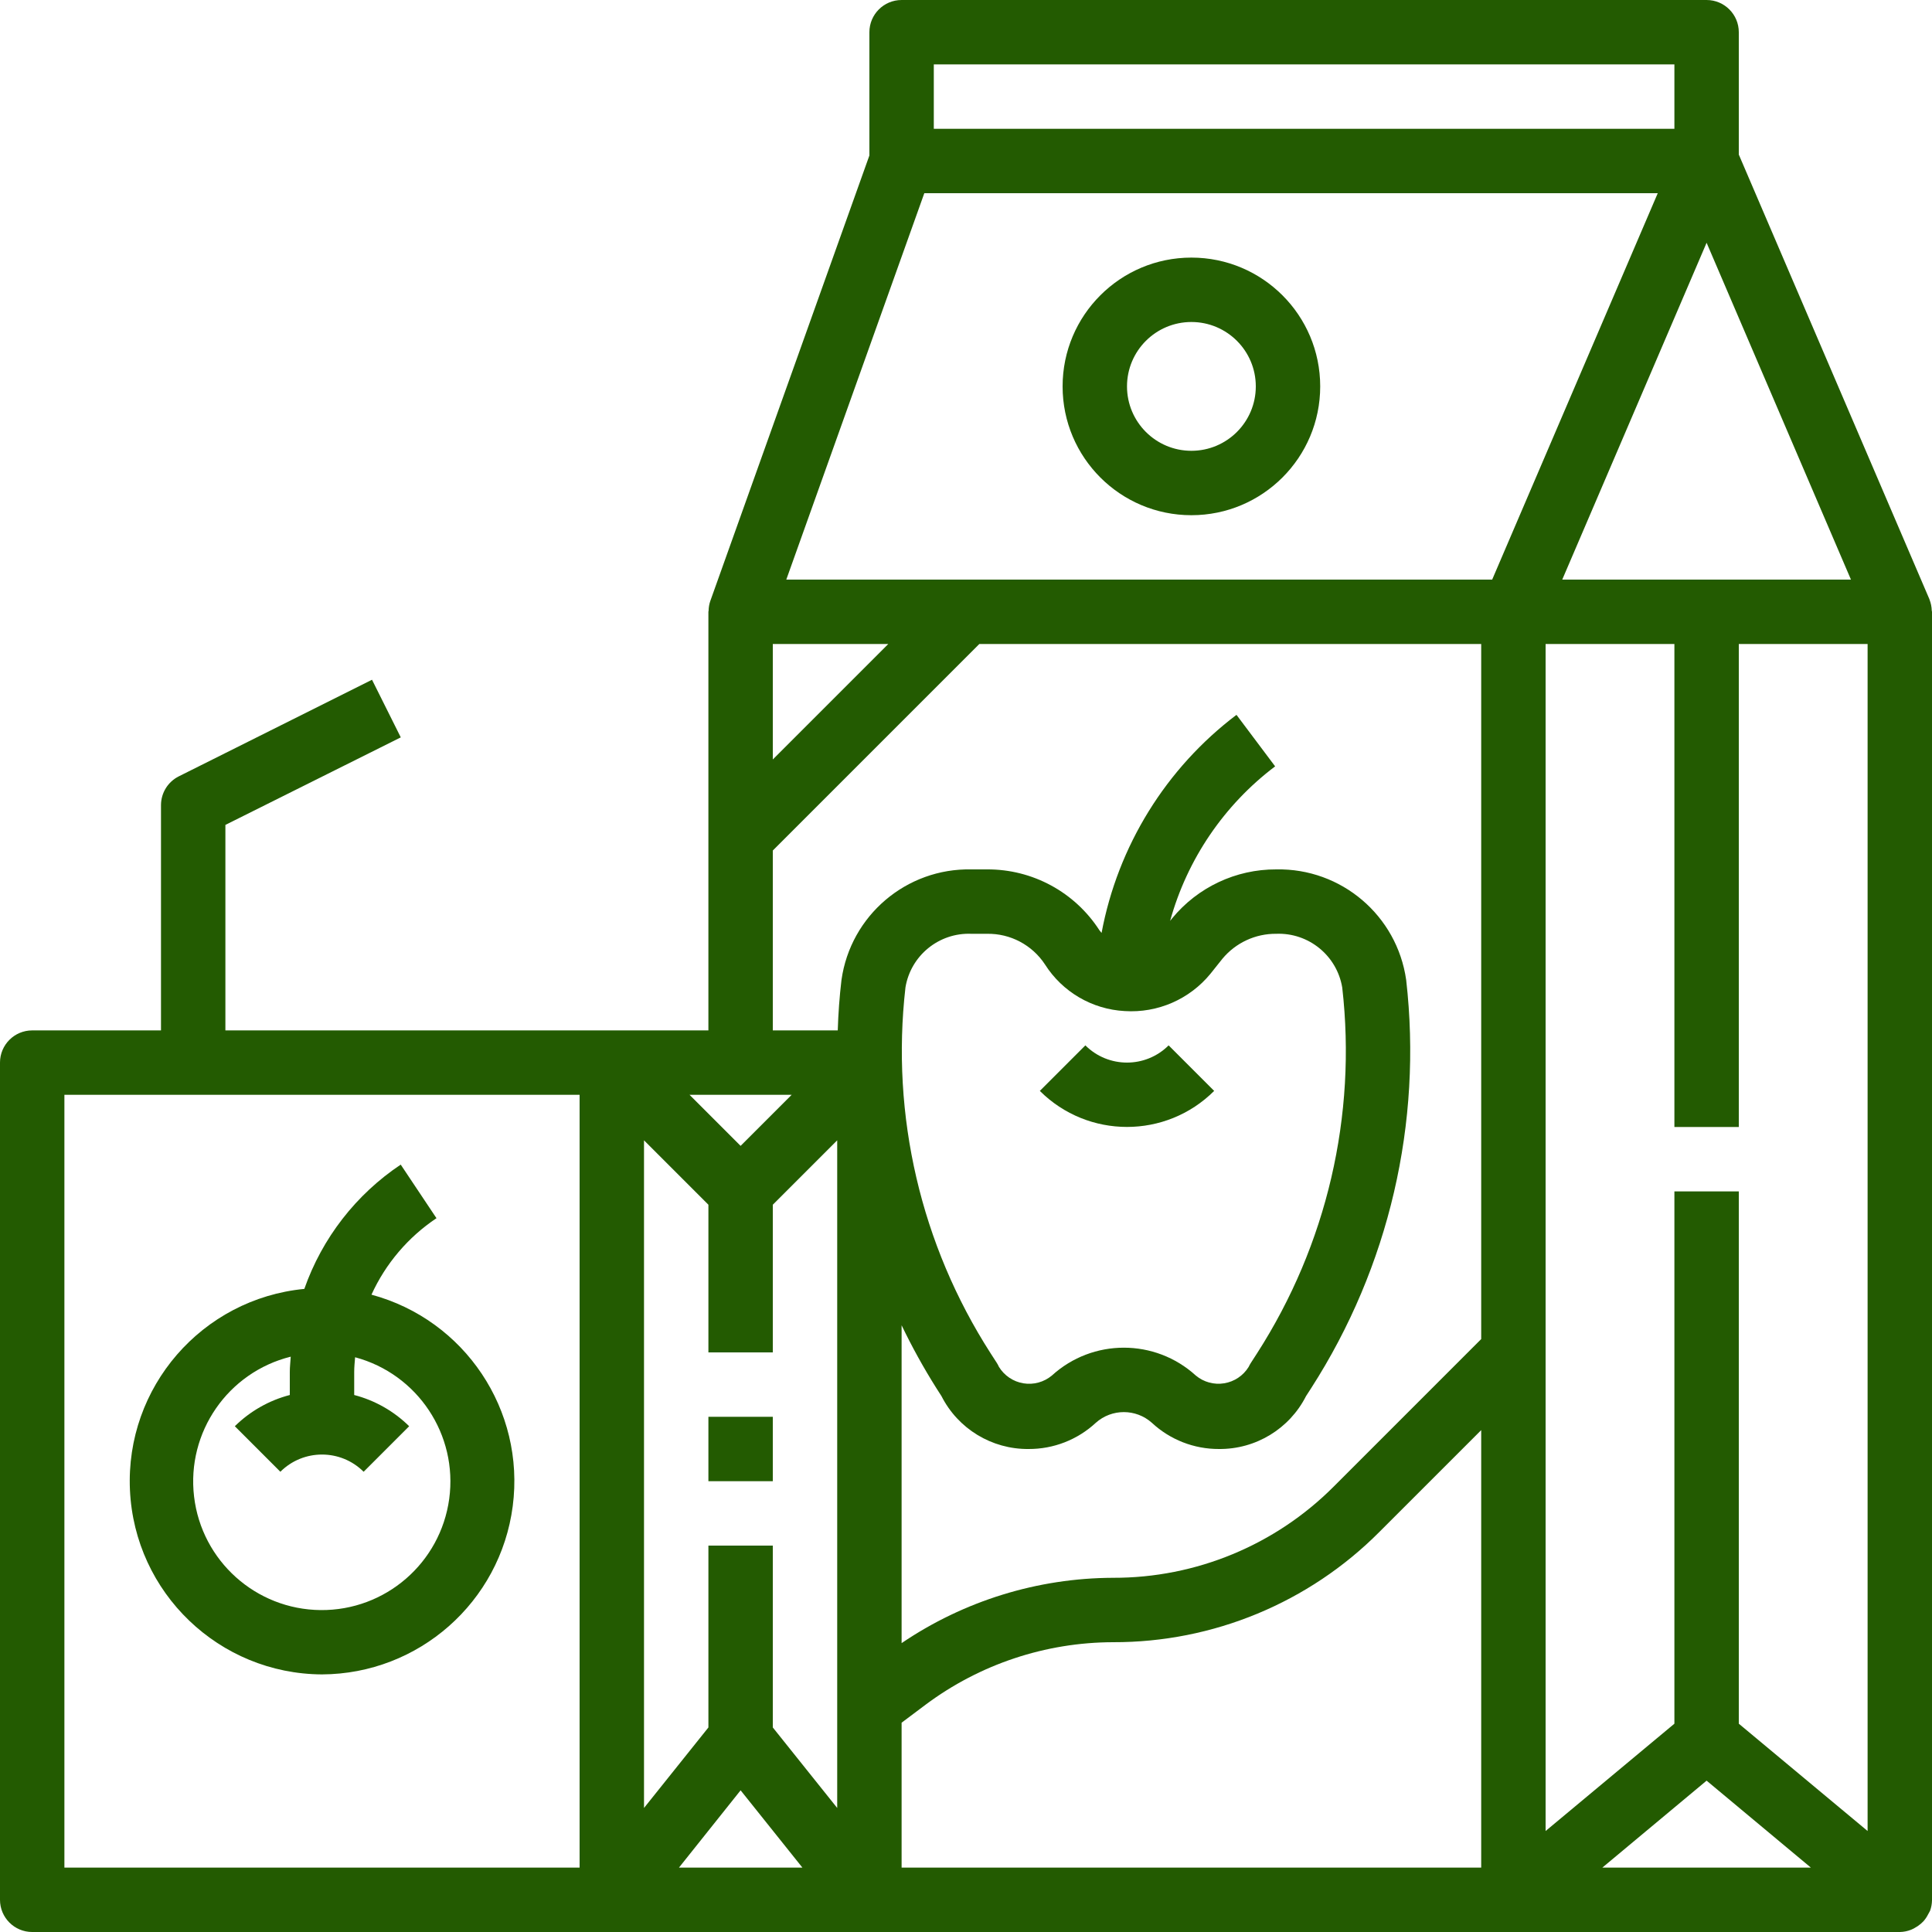
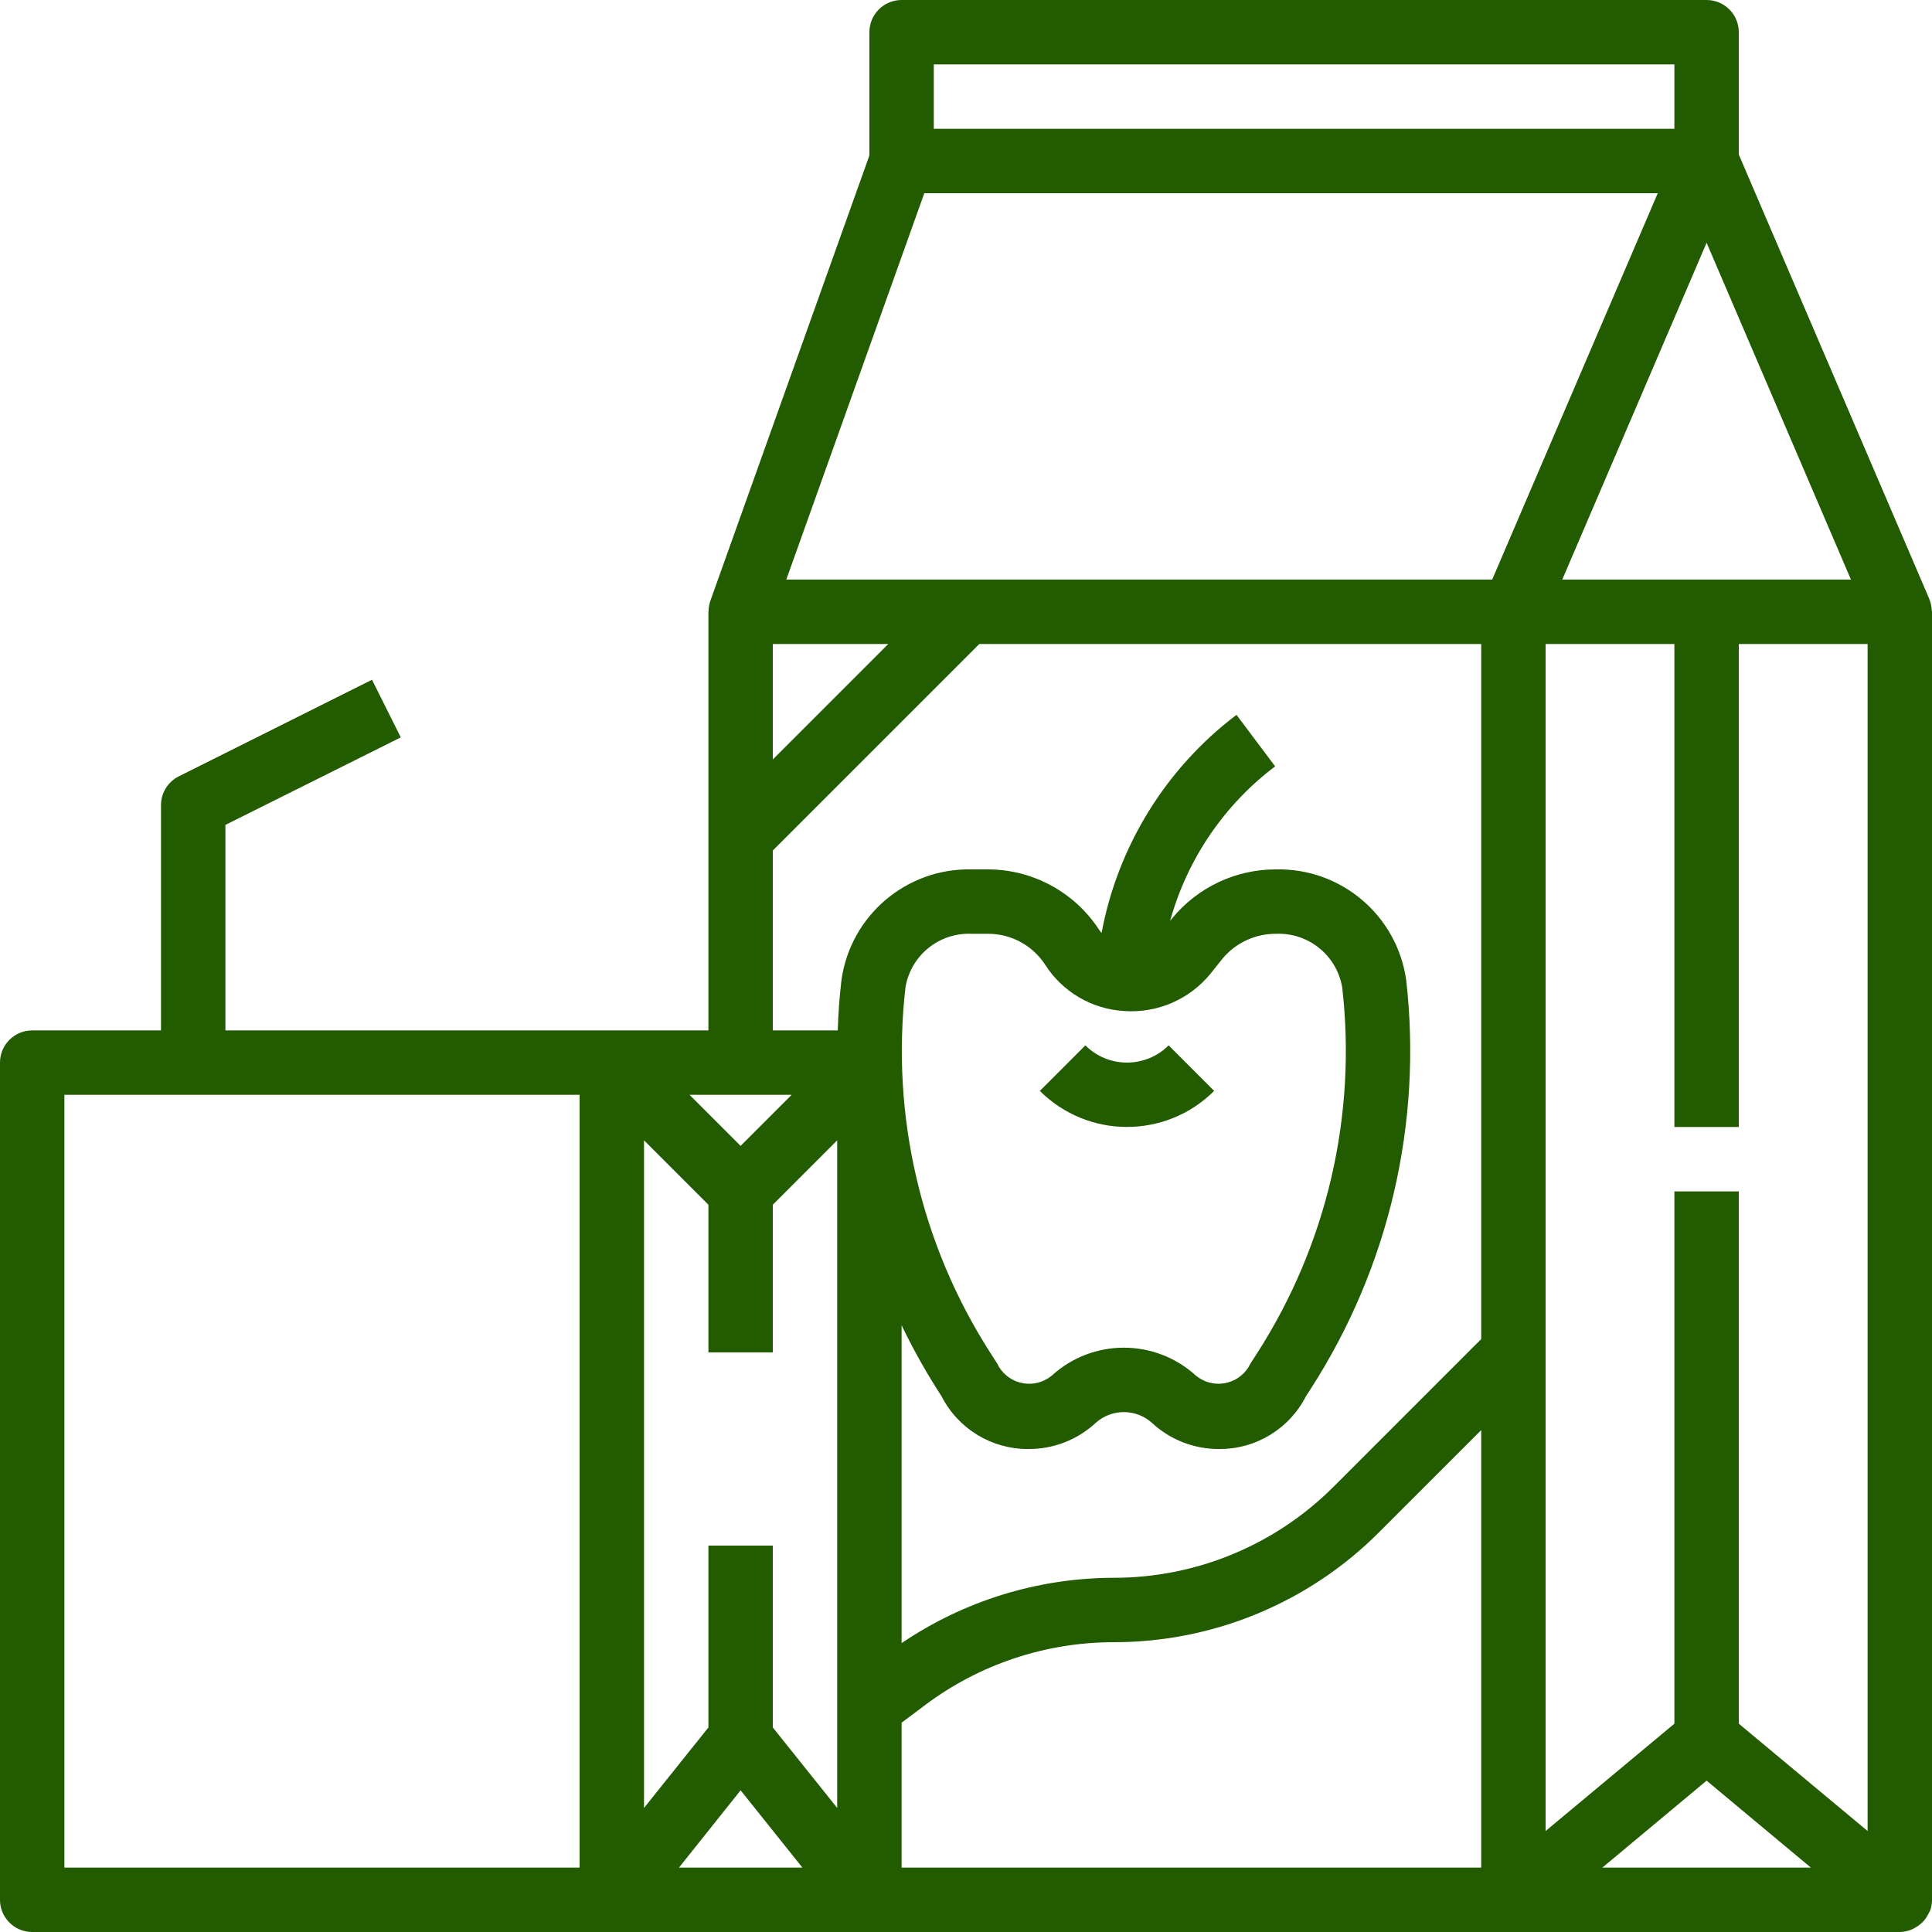
<svg xmlns="http://www.w3.org/2000/svg" height="512px" viewBox="0 0 480 480" width="512px">
  <g>
-     <path d="m176 352h16v16h-16zm0 0" data-original="#000000" class="active-path" data-old_color="#000000" fill="#235B01" />
-     <path d="m80 416c24.031-.105 44.285-17.969 47.387-41.801 3.105-23.832-11.895-46.285-35.098-52.543 3.516-7.711 9.109-14.289 16.152-19l-8.883-13.312c-11.117 7.426-19.523 18.266-23.949 30.879-25.445 2.465-44.496 24.438-43.324 49.977 1.172 25.539 22.152 45.676 47.715 45.801zm-7.77-78.938c-.07 1.266-.23 2.504-.23 3.777v5.746c-5.156 1.34-9.863 4.016-13.656 7.758l11.312 11.312c5.719-5.703 14.969-5.703 20.688 0l11.312-11.312c-3.793-3.742-8.5-6.418-13.656-7.758v-5.746c0-1.223.129-2.398.223-3.633 15.539 4.168 25.555 19.238 23.383 35.18-2.176 15.941-15.859 27.777-31.949 27.633-16.086-.145-29.555-12.227-31.441-28.203-1.887-15.977 8.398-30.863 24.008-34.754zm0 0" data-original="#000000" class="active-path" data-old_color="#000000" fill="#235B01" />
    <path d="m301.656 271.031-11.312-11.312c-5.719 5.703-14.969 5.703-20.688 0l-11.312 11.312c11.973 11.938 31.34 11.938 43.312 0zm0 0" data-original="#000000" class="active-path" data-old_color="#000000" fill="#235B01" />
    <path d="m479.938 151.664c-.031-.91-.211-1.809-.539-2.656l-.047-.152-47.352-110.457v-30.398c0-4.418-3.582-8-8-8h-200c-4.418 0-8 3.582-8 8v30.625l-39.527 110.688c-.266.773-.406 1.582-.418 2.398 0 .098-.055.168-.055.266v104.023h-120v-51.055l43.574-21.746-7.148-14.32-48 24c-2.703 1.352-4.41 4.102-4.426 7.121v56h-32c-4.418 0-8 3.582-8 8v208c0 4.418 3.582 8 8 8h464c.965-.016 1.918-.207 2.816-.566.273-.117.543-.246.801-.395.57-.297 1.109-.66 1.598-1.078.242-.219.465-.418.68-.648.449-.516.832-1.086 1.137-1.695.137-.223.266-.449.375-.68 0-.074.09-.137.113-.211.305-.836.465-1.715.48-2.605v-320.121c0-.121-.062-.215-.062-.336zm-335.938 312.336h-128v-192h128zm315.863-320h-71.727l35.863-83.688zm-227.863-128h184v16h-184zm-40 144h28.688l-28.688 28.688zm4.688 112-12.688 12.688-12.688-12.688zm-28 192 15.312-19.199 15.352 19.199zm39.312-14.816-16-20v-45.184h-16v45.184l-16 20v-165.871l16 16v36.688h16v-36.688l16-16zm160 14.816h-144v-36l5.969-4.48c13.453-10.043 29.781-15.484 46.566-15.52 24.844.066 48.684-9.809 66.199-27.426l25.266-25.262zm0-131.312-36.574 36.578c-14.527 14.602-34.293 22.789-54.891 22.734-18.734.062-37.027 5.715-52.535 16.23v-78.973c2.574 5.355 5.449 10.562 8.617 15.59l1.285 2.008c4.129 8.137 12.512 13.23 21.633 13.145 6.199.035 12.18-2.297 16.723-6.52 3.965-3.531 9.945-3.531 13.91 0 4.535 4.223 10.516 6.555 16.711 6.52 9.113.074 17.48-5.02 21.602-13.145l1.297-2.008c19.312-30.062 27.645-65.879 23.582-101.383-2.266-16-16.121-27.789-32.281-27.465-10.02-.043-19.523 4.43-25.879 12.176l-.488.617c4.238-15.32 13.406-28.812 26.09-38.395l-9.602-12.797c-17.523 13.262-29.473 32.582-33.52 54.184-.18-.203-.352-.414-.512-.633-6.109-9.5-16.656-15.219-27.953-15.152h-3.871c-16.16-.336-30.023 11.457-32.281 27.465-.496 4.168-.797 8.352-.926 12.535h-16.137v-44.688l51.312-51.312h124.688zm-143.047-87.344c1.305-7.949 8.34-13.676 16.391-13.344h3.871c5.789-.102 11.223 2.77 14.402 7.609 4.34 6.84 11.723 11.16 19.816 11.59 8.191.527 16.133-2.934 21.32-9.297l2.973-3.727c3.301-3.957 8.203-6.227 13.352-6.176 8.047-.309 15.066 5.41 16.395 13.352 3.637 31.824-3.84 63.93-21.16 90.871l-1.551 2.402c-.203.316-.387.648-.547.992-1.336 2.168-3.551 3.648-6.066 4.059-2.516.414-5.086-.285-7.043-1.914-10.141-9.242-25.648-9.242-35.785 0-1.965 1.633-4.539 2.336-7.062 1.922-2.52-.414-4.738-1.906-6.074-4.082-.152-.34-.328-.668-.527-.984l-1.551-2.402c-17.316-26.945-24.789-59.047-21.152-90.871zm145.773-101.344h-175.375l34.289-96h182.223zm27.371 320 25.902-21.602 25.902 21.602zm65.902-9.09-32-26.664v-132.246h-16v132.246l-32 26.664v-294.91h32v120h16v-120h32zm0 0" data-original="#000000" class="active-path" data-old_color="#000000" fill="#235B01" />
-     <path d="m296 64c-17.672 0-32 14.328-32 32s14.328 32 32 32 32-14.328 32-32-14.328-32-32-32zm0 48c-8.836 0-16-7.164-16-16s7.164-16 16-16 16 7.164 16 16-7.164 16-16 16zm0 0" data-original="#000000" class="active-path" data-old_color="#000000" fill="#235B01" />
  </g>
</svg>